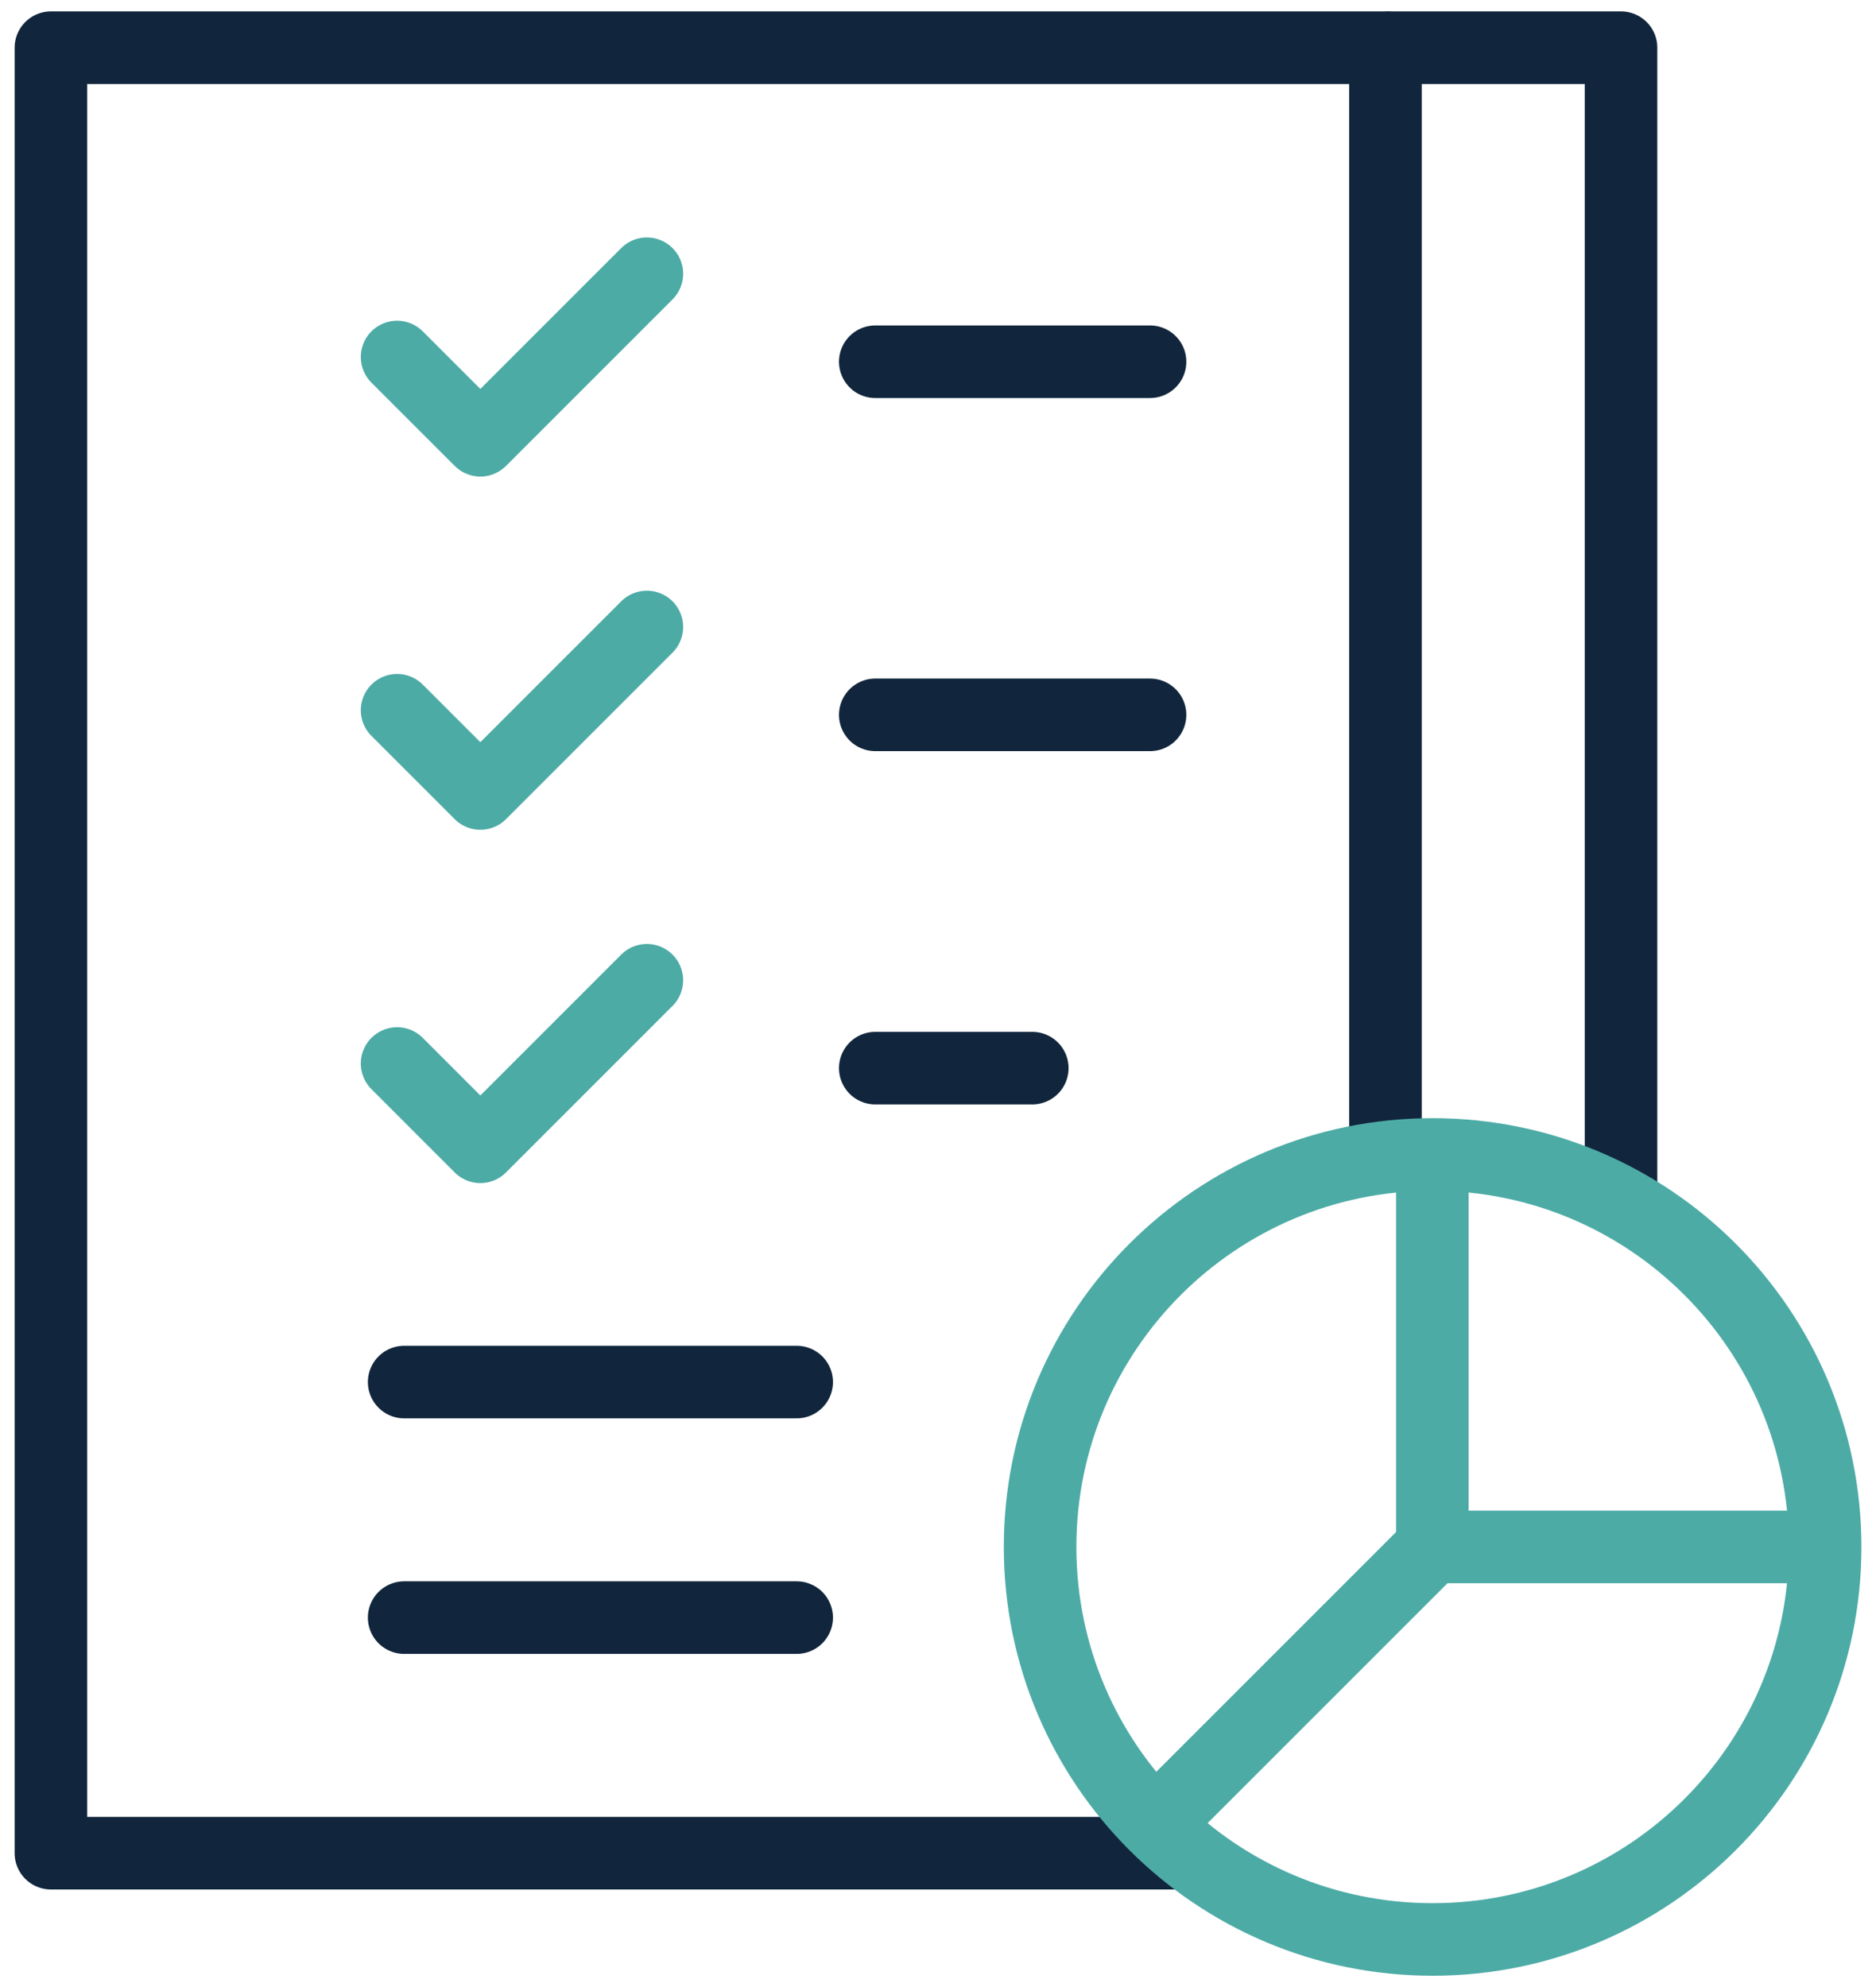
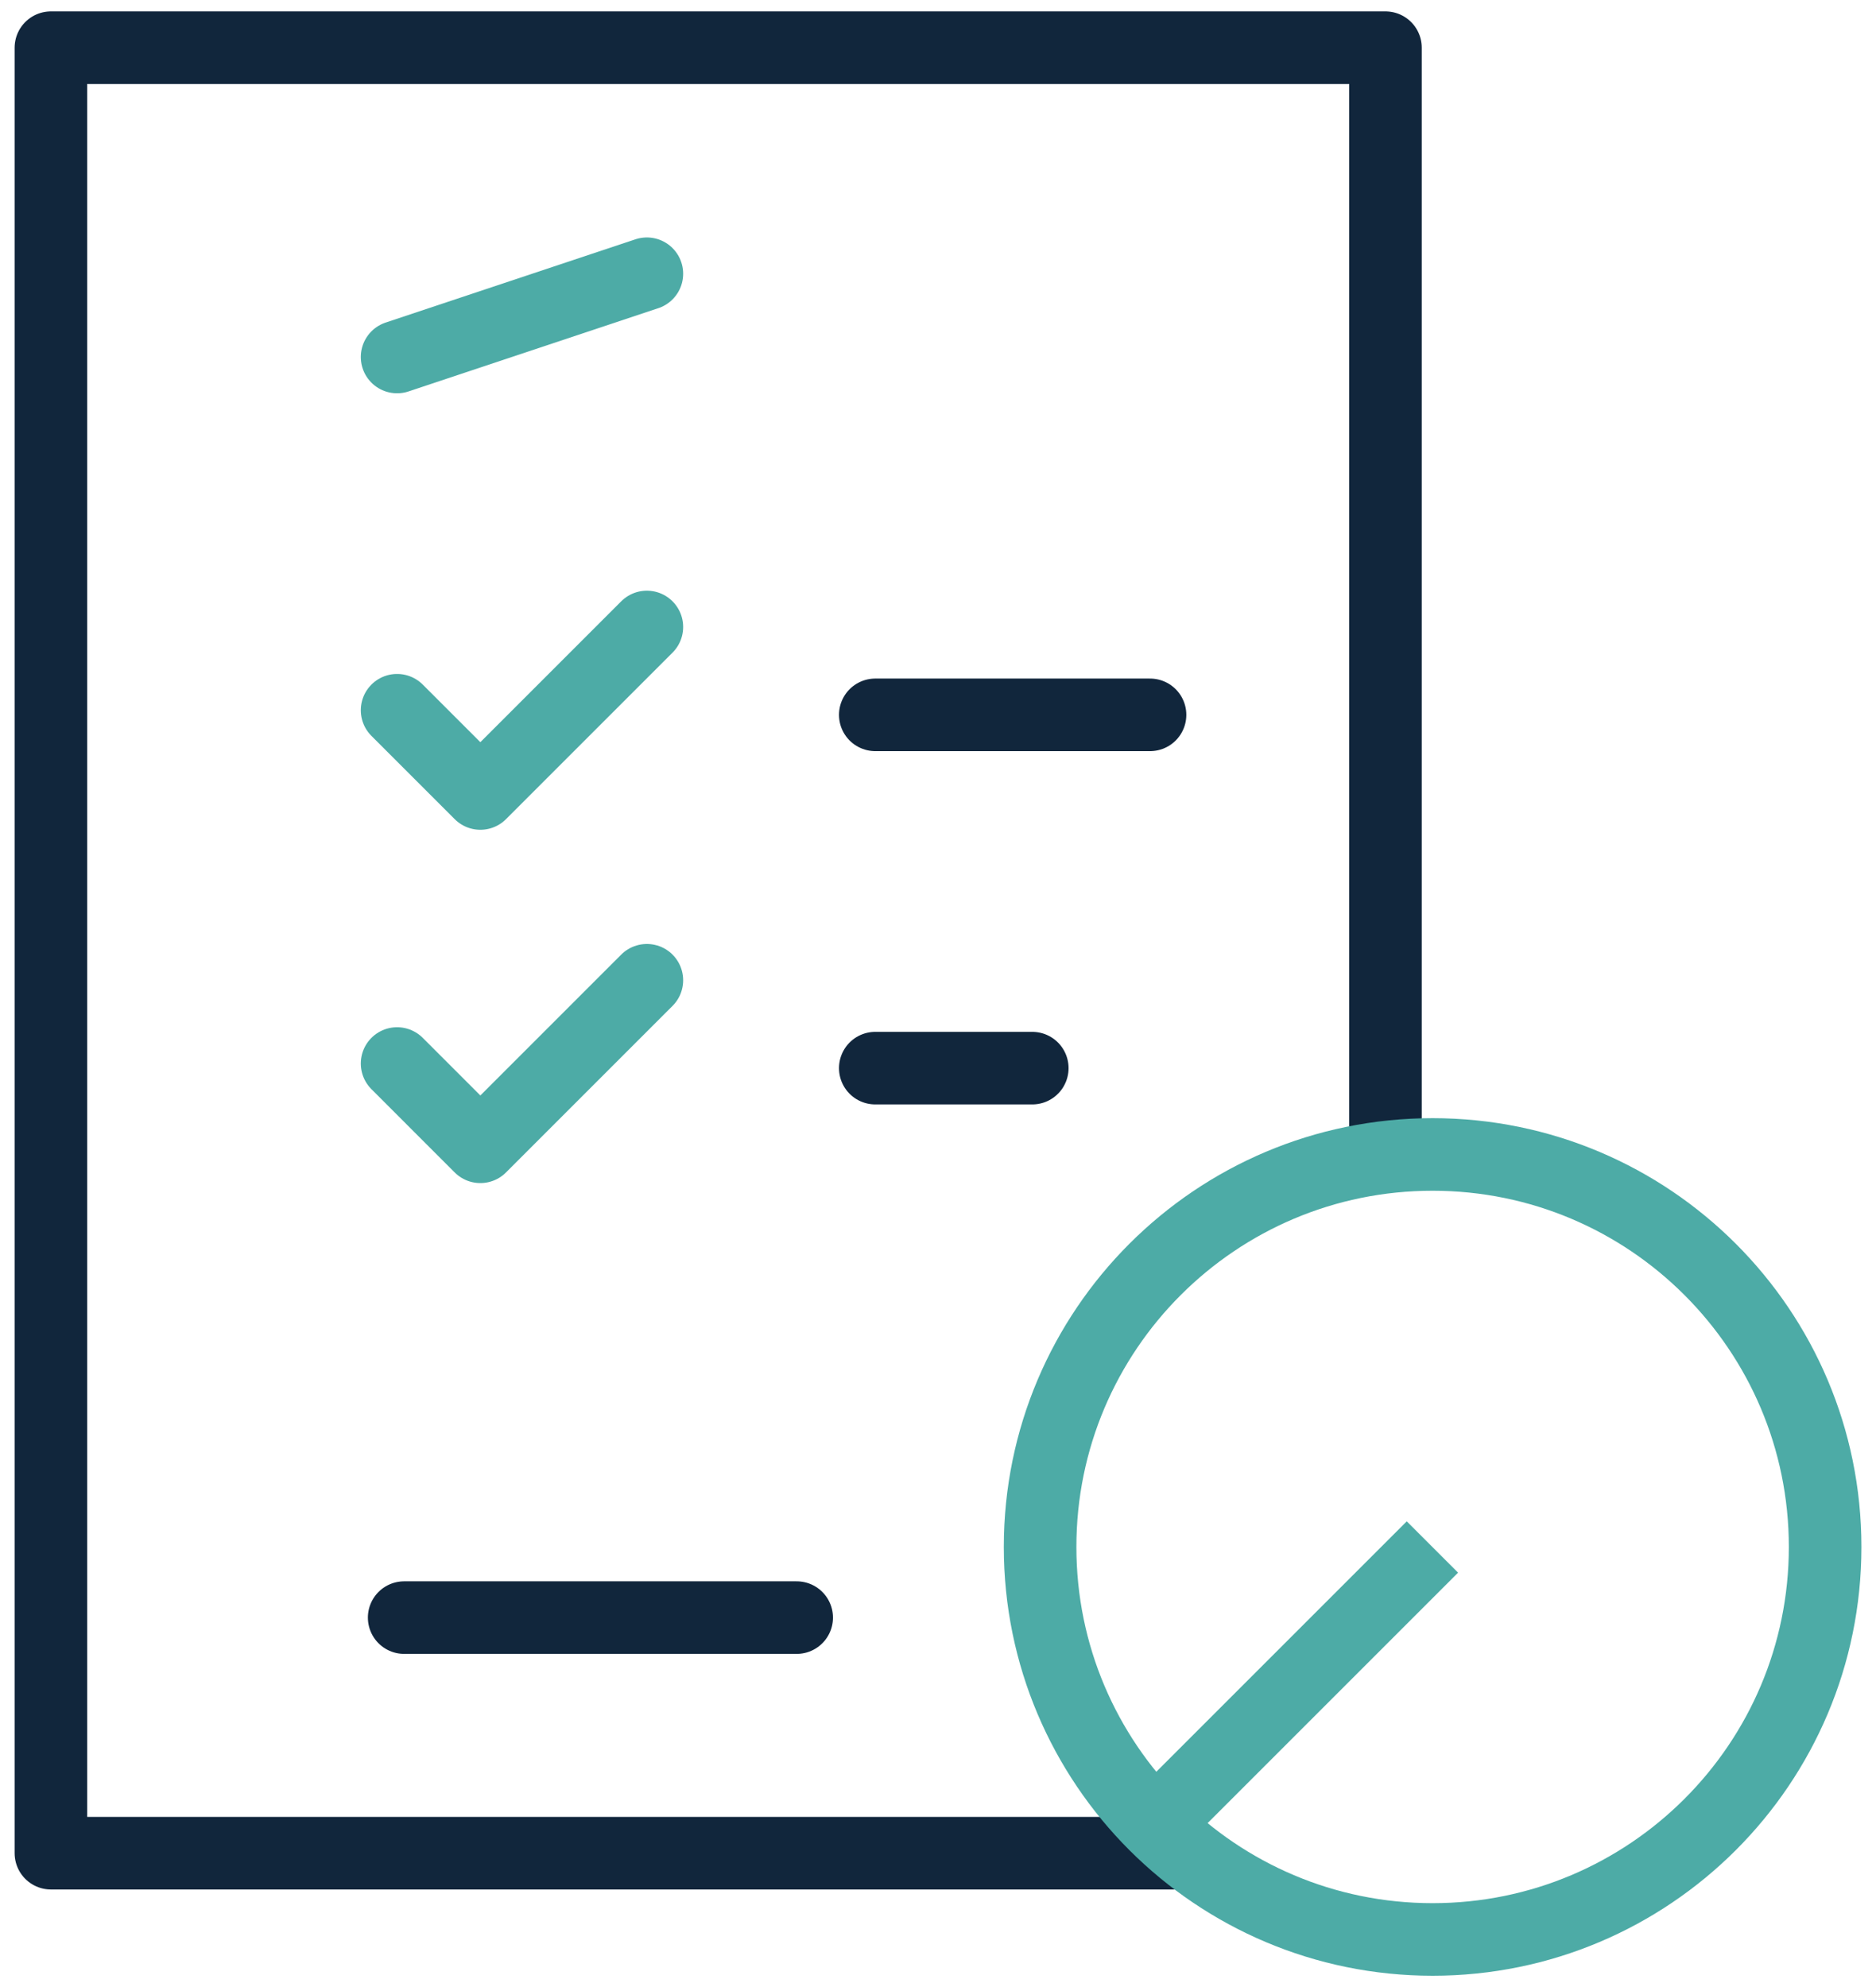
<svg xmlns="http://www.w3.org/2000/svg" width="118" height="125" viewBox="0 0 118 125" fill="none">
-   <path d="M50.111 86.934H25.422" stroke="#11263C" stroke-width="4.565" stroke-miterlimit="10" stroke-linecap="round" stroke-linejoin="round" />
  <path d="M50.111 101.75H25.422" stroke="#11263C" stroke-width="4.565" stroke-miterlimit="10" stroke-linecap="round" stroke-linejoin="round" />
-   <path d="M55.055 22.754H72.337" stroke="#11263C" stroke-width="4.565" stroke-miterlimit="10" stroke-linecap="round" stroke-linejoin="round" />
-   <path d="M24.977 22.456L30.214 27.693L40.688 17.219" stroke="#4DABA6" stroke-width="4.565" stroke-miterlimit="10" stroke-linecap="round" stroke-linejoin="round" />
+   <path d="M24.977 22.456L40.688 17.219" stroke="#4DABA6" stroke-width="4.565" stroke-miterlimit="10" stroke-linecap="round" stroke-linejoin="round" />
  <path d="M55.055 44.965H72.337" stroke="#11263C" stroke-width="4.565" stroke-miterlimit="10" stroke-linecap="round" stroke-linejoin="round" />
  <path d="M24.977 44.675L30.214 49.912L40.688 39.438" stroke="#4DABA6" stroke-width="4.565" stroke-miterlimit="10" stroke-linecap="round" stroke-linejoin="round" />
  <path d="M55.055 67.188H64.93" stroke="#11263C" stroke-width="4.565" stroke-miterlimit="10" stroke-linecap="round" stroke-linejoin="round" />
  <path d="M24.977 66.897L30.214 72.135L40.688 61.66" stroke="#4DABA6" stroke-width="4.565" stroke-miterlimit="10" stroke-linecap="round" stroke-linejoin="round" />
  <path d="M87.145 72.8V3H3.203V116.569H74.66" stroke="#11263C" stroke-width="4.565" stroke-miterlimit="10" stroke-linejoin="round" />
-   <path d="M101.962 75.648V3H87.148" stroke="#11263C" stroke-width="4.565" stroke-miterlimit="10" stroke-linejoin="round" />
  <path d="M90.111 121.995C103.746 121.995 114.8 110.941 114.8 97.306C114.8 83.671 103.746 72.617 90.111 72.617C76.475 72.617 65.422 83.671 65.422 97.306C65.422 110.941 76.475 121.995 90.111 121.995Z" stroke="#4DABA6" stroke-width="4.565" stroke-miterlimit="10" stroke-linejoin="round" />
-   <path d="M90.094 72.617V97.306H114.783" stroke="#4DABA6" stroke-width="4.565" stroke-miterlimit="10" stroke-linejoin="round" />
  <path d="M72.641 114.766L90.098 97.309" stroke="#4DABA6" stroke-width="4.565" stroke-miterlimit="10" stroke-linejoin="round" />
</svg>